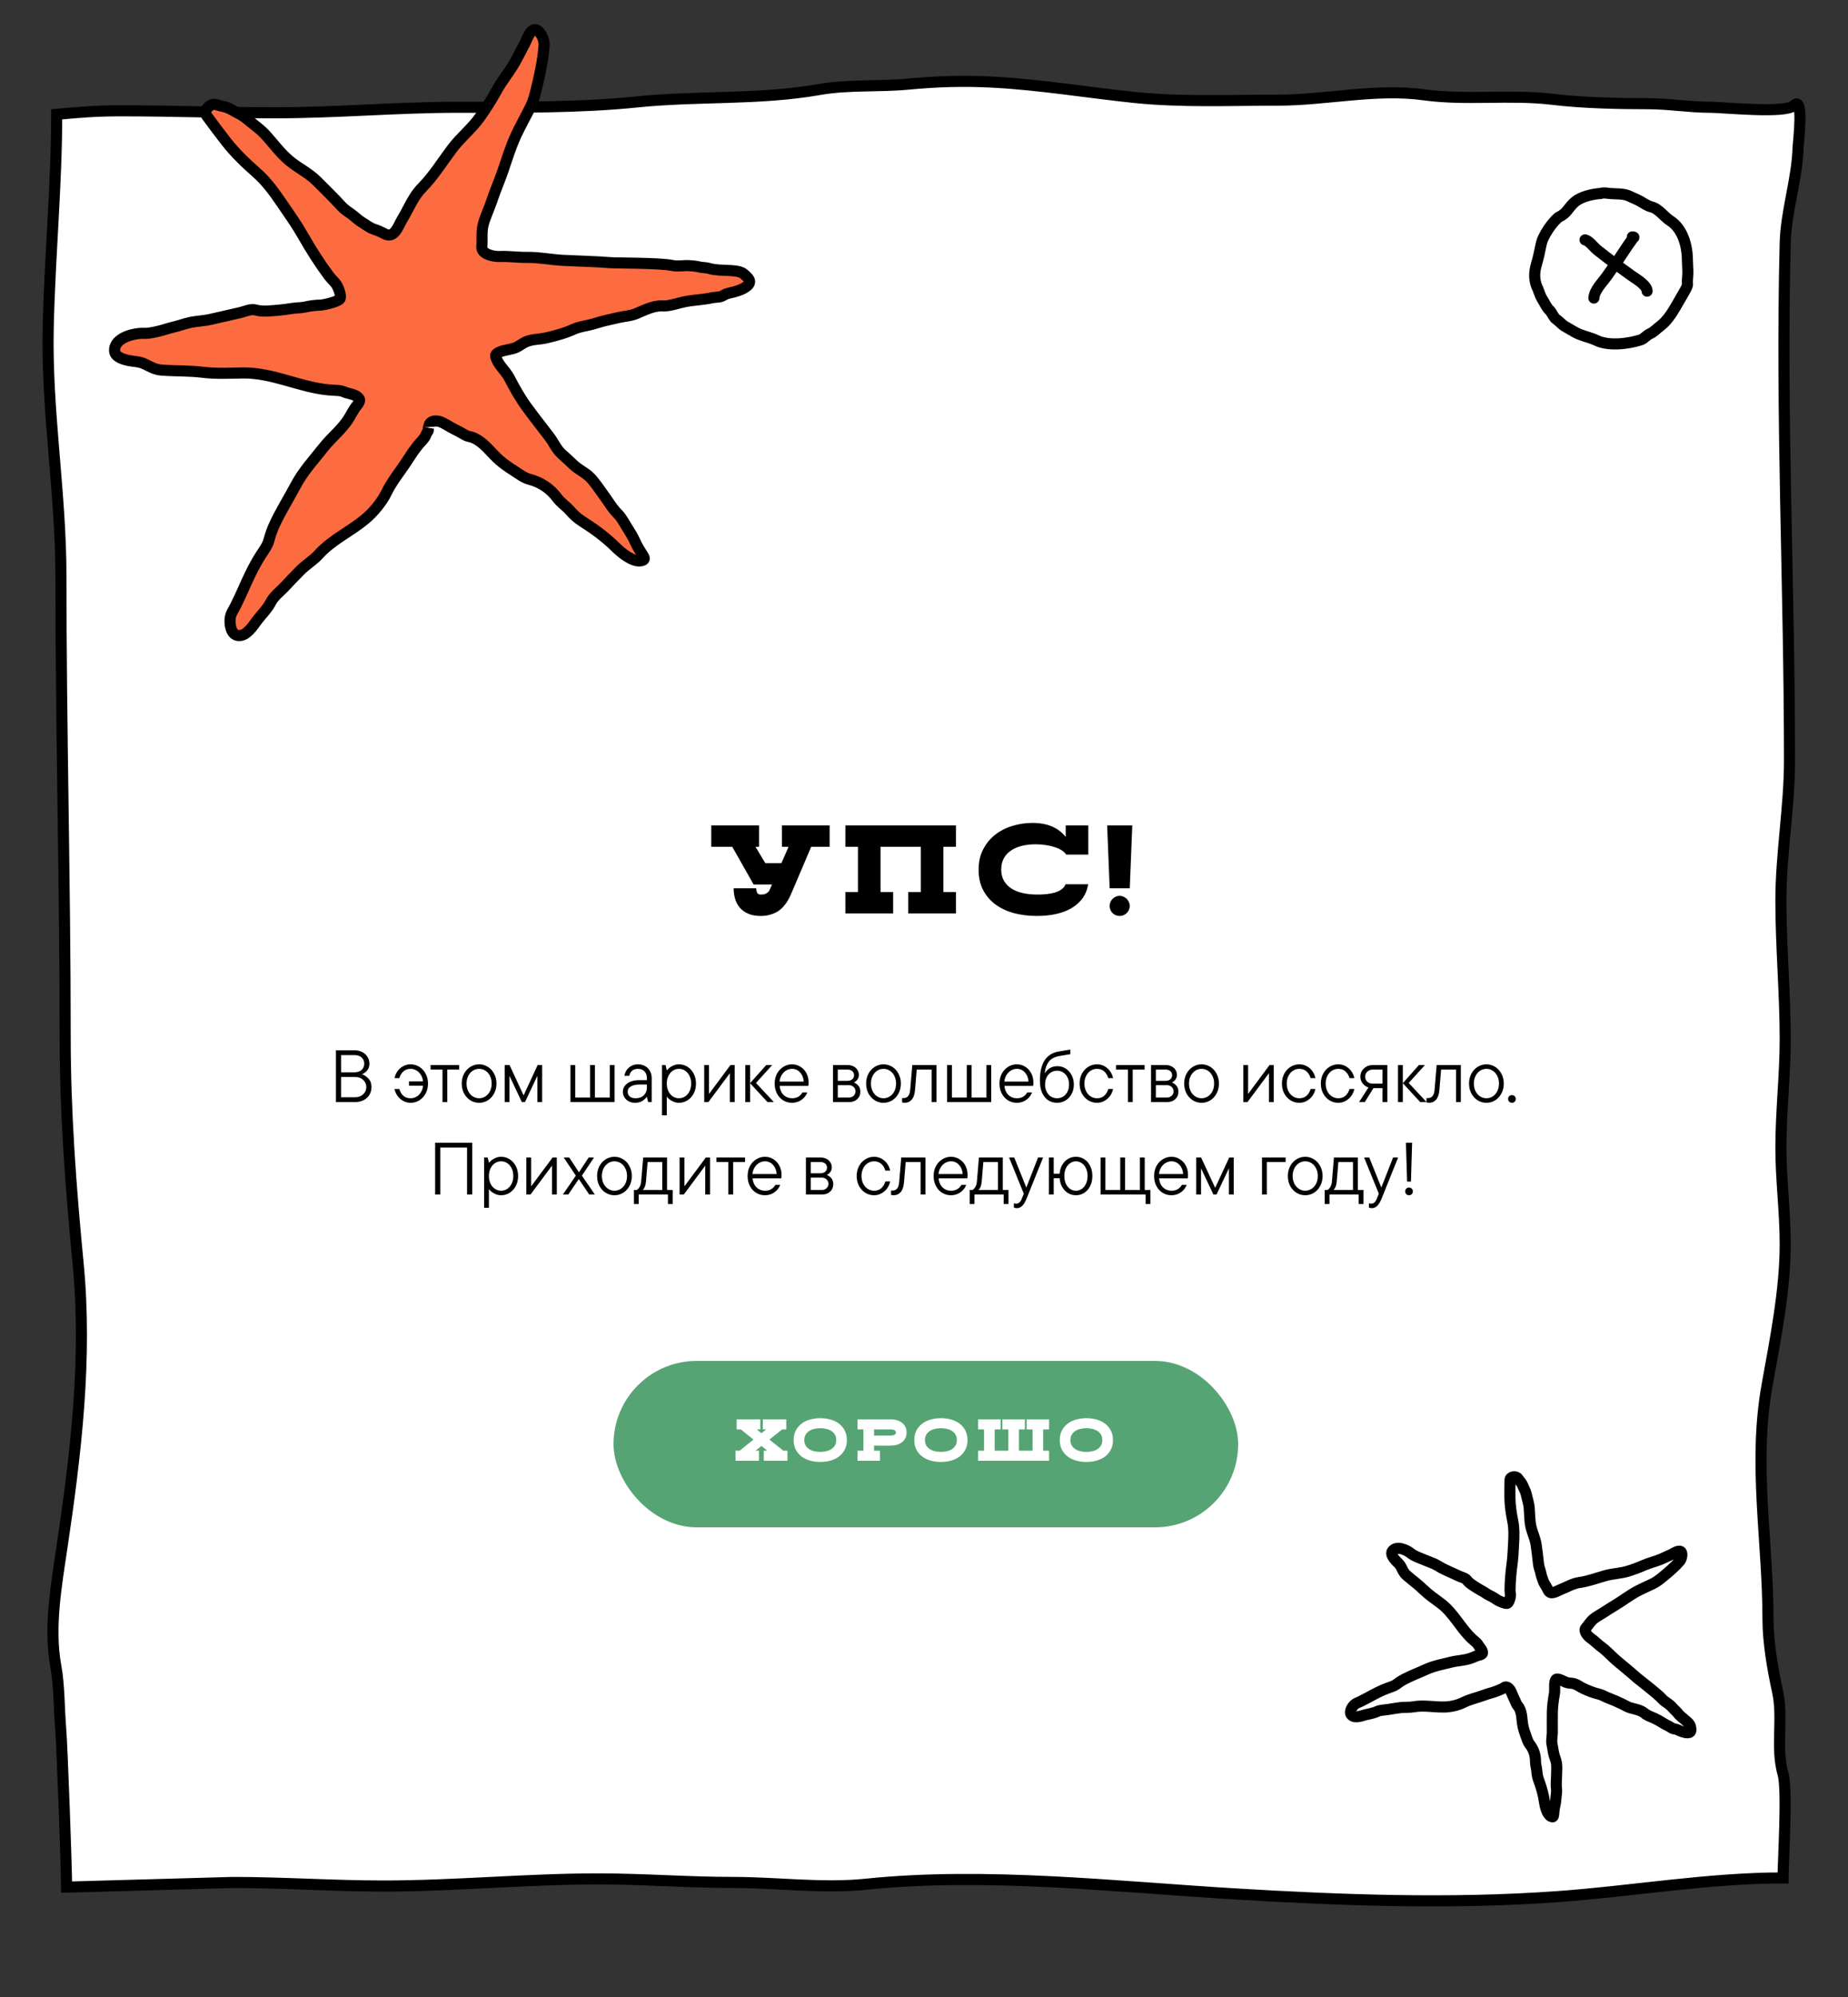
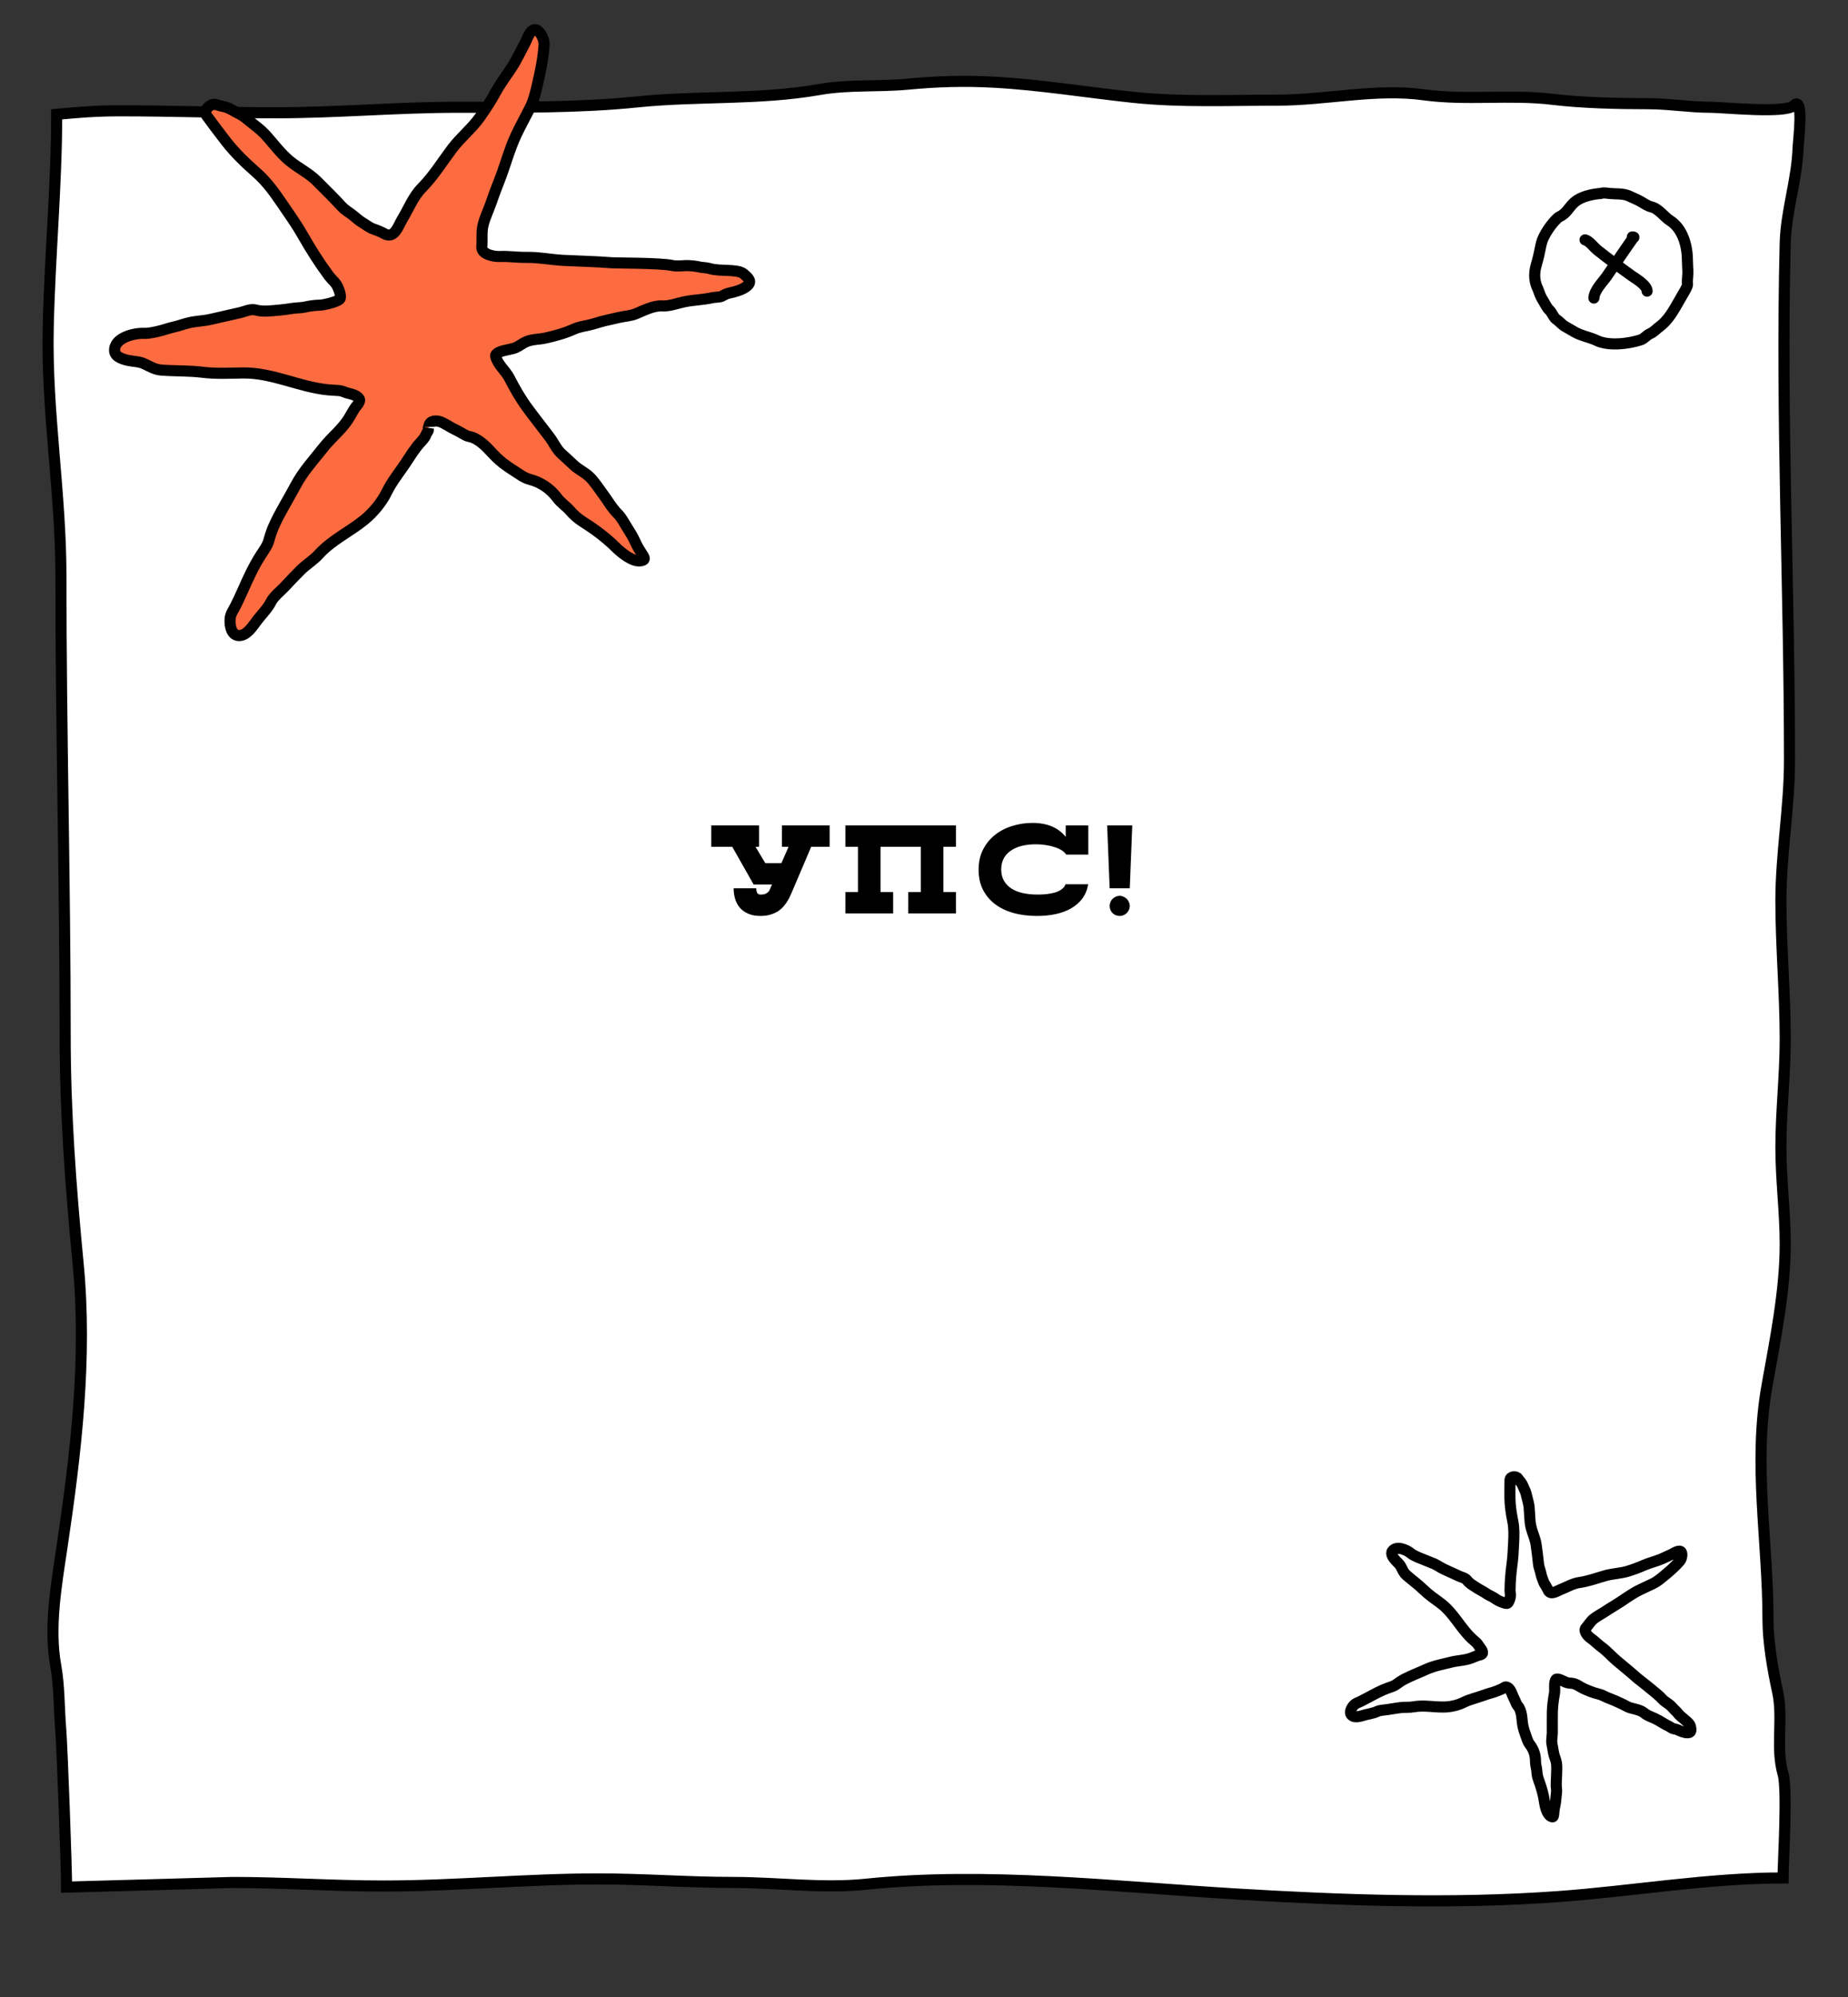
<svg xmlns="http://www.w3.org/2000/svg" width="500" height="540" viewBox="0 0 500 540" fill="none">
  <rect x="0" y="0" width="500" height="540" fill="#333333" stroke="none" />
  <path d="M32.706 29.963C25.934 29.963 21.733 30.331 15.337 30.917C15.337 49.84 13.464 69.543 13.043 88.625C12.546 111.179 16.483 133.255 16.483 155.74C16.483 197.189 17.63 238.717 17.63 280.09C17.63 300.798 19.137 321.045 21.133 341.634C23.62 367.277 20.546 393.048 16.738 418.578C15.209 428.826 13.213 440.212 15.082 450.428C16.082 455.896 15.957 461.922 16.419 467.456C16.832 472.388 18.017 505.329 18.017 510.29L62.959 509.028C76.466 509.028 90.092 509.988 103.749 509.988C123.143 509.988 142.398 508.068 161.863 508.068C174.122 508.068 186.213 509.028 198.451 509.028C210.284 509.028 222.554 510.715 234.263 509.508C266.746 506.158 301.621 510.174 334.072 512.121C362.946 513.854 392.464 514.94 421.34 512.868C441.509 511.421 462.175 507.807 482.428 507.807C482.428 503.409 483.666 483.982 482.428 479.692C480.35 472.491 482.555 464.72 480.941 457.398C479.635 451.47 478.355 443.995 478.355 437.984C478.355 416.775 474.284 395.853 478.097 374.62C480.317 362.253 483.01 348.946 483.01 336.432C483.01 327.642 481.846 319.092 481.846 310.297C481.846 300.565 483.01 290.783 483.01 280.962C483.01 268.541 481.846 256.025 481.846 243.52C481.846 230.849 484.173 218.259 484.173 205.598C484.173 158.818 481.805 112.416 483.01 65.698C483.232 57.075 486.262 48.416 486.5 39.777C486.535 38.53 488.168 25.603 485.337 28.523C483.147 30.781 466.265 29.003 462.647 29.003C457.037 29.003 451.584 28.043 445.775 28.043C437.913 28.043 428.01 27.827 420.177 26.869C408.646 25.46 396.81 27.221 385.334 25.643C372.237 23.842 358.847 27.083 345.708 27.083C332.77 27.083 319.629 27.678 306.793 26.336C294.167 25.015 281.675 22.928 268.977 22.229C260.891 21.784 253.706 22 245.576 22.762C237.615 23.509 229.595 22.817 221.722 24.203C205.363 27.082 188.749 25.87 172.335 27.563C156.852 29.16 139.576 29.003 123.982 29.003C107.53 29.003 91.067 30.496 74.595 30.496C60.668 30.496 46.669 29.963 32.706 29.963Z" fill="white" stroke="black" stroke-width="3" stroke-linecap="round" />
  <path d="M416.093 78.112C415.969 77.793 414.519 75.471 415.686 71.524C416.887 67.464 416.725 66.065 417.611 64.223C419.224 60.872 421.582 58.729 421.864 58.619C421.864 58.619 422.329 58.506 423.23 57.761C424.287 56.886 425.112 55.164 426.754 54.118C428.656 52.907 431.415 52.422 433.078 52.317C433.767 52.048 434.643 52.221 435.341 52.295C437.272 52.5 439.287 52.232 441.049 53.124C441.991 53.6 442.865 53.892 443.807 54.437C444.743 54.977 445.846 55.727 446.796 55.945C448.783 56.4 450.255 58.639 451.848 59.647C455.234 61.789 456.515 66.352 456.547 70.245C456.556 71.439 456.677 72.614 456.672 73.82C456.668 74.724 456.449 75.951 456.578 76.8C456.666 77.379 455.649 79.007 455.341 79.542L453.331 83.025C452.303 84.808 450.843 86.981 449.153 88.212C448.361 88.789 447.391 89.84 446.506 90.201C445.544 90.592 444.864 91.589 443.938 91.891C440.569 92.988 435.149 93.661 431.844 92.002C431.179 91.668 429.958 91.282 429.169 91.034C428.19 90.725 426.969 90.31 426.085 89.799L423.448 88.275C422.546 87.753 421.911 86.893 421.056 86.329C420.321 85.845 419.919 84.514 419.232 83.883C418.412 83.13 417.976 81.968 417.36 81.034C416.77 80.138 416.479 79.101 416.093 78.112Z" stroke="black" stroke-width="3" stroke-linecap="round" />
  <path d="M428.849 64.863C429.953 65.084 431.265 66.89 432.107 67.559C435.161 69.984 438.28 72.299 441.453 74.564C442.513 75.322 445.644 77.101 445.644 78.726" stroke="black" stroke-width="3" stroke-linecap="round" />
-   <path d="M431.248 80.593C431.359 78.482 433.568 76.36 434.714 74.727C436.26 72.523 437.852 70.323 439.305 68.062C440.039 66.92 440.862 65.769 441.645 64.656C441.905 64.287 442.487 64.064 441.645 64.064" stroke="black" stroke-width="3" stroke-linecap="round" />
-   <rect x="166" y="368" width="169" height="45" rx="22.5" fill="#56A473" />
+   <path d="M431.248 80.593C431.359 78.482 433.568 76.36 434.714 74.727C440.039 66.92 440.862 65.769 441.645 64.656C441.905 64.287 442.487 64.064 441.645 64.064" stroke="black" stroke-width="3" stroke-linecap="round" />
  <path d="M212.738 386.52H211.618L208.178 389.272L211.938 392.28H213.058V395H206.658V392.28H207.618L206.018 391L204.434 392.28H205.346V395H198.994V392.28H200.114L203.858 389.272L200.434 386.52H199.314V383.8H205.714V386.52H204.754L206.018 387.544L207.298 386.52H206.386V383.8H212.738V386.52ZM229.133 389.4C229.133 390.381 228.941 391.24 228.557 391.976C228.184 392.712 227.672 393.331 227.021 393.832C226.37 394.323 225.608 394.696 224.733 394.952C223.858 395.197 222.925 395.32 221.933 395.32C220.941 395.32 220.008 395.197 219.133 394.952C218.258 394.696 217.496 394.323 216.845 393.832C216.194 393.331 215.677 392.712 215.293 391.976C214.92 391.24 214.733 390.381 214.733 389.4C214.733 388.429 214.92 387.576 215.293 386.84C215.677 386.093 216.194 385.475 216.845 384.984C217.496 384.483 218.258 384.109 219.133 383.864C220.008 383.608 220.941 383.48 221.933 383.48C222.925 383.48 223.858 383.608 224.733 383.864C225.608 384.109 226.37 384.483 227.021 384.984C227.672 385.475 228.184 386.093 228.557 386.84C228.941 387.576 229.133 388.429 229.133 389.4ZM226.253 389.4C226.253 388.856 226.141 388.387 225.917 387.992C225.693 387.587 225.384 387.251 224.989 386.984C224.594 386.717 224.136 386.52 223.613 386.392C223.09 386.264 222.53 386.2 221.933 386.2C221.336 386.2 220.776 386.264 220.253 386.392C219.73 386.52 219.272 386.717 218.877 386.984C218.482 387.251 218.173 387.587 217.949 387.992C217.725 388.387 217.613 388.856 217.613 389.4C217.613 389.944 217.725 390.419 217.949 390.824C218.173 391.219 218.482 391.549 218.877 391.816C219.272 392.083 219.73 392.28 220.253 392.408C220.776 392.536 221.336 392.6 221.933 392.6C222.53 392.6 223.09 392.536 223.613 392.408C224.136 392.28 224.594 392.083 224.989 391.816C225.384 391.549 225.693 391.219 225.917 390.824C226.141 390.419 226.253 389.944 226.253 389.4ZM238.086 395H232.006V392.28H233.606V386.52H232.006V383.8H240.966C241.564 383.8 242.124 383.875 242.646 384.024C243.169 384.173 243.628 384.397 244.022 384.696C244.417 384.995 244.726 385.368 244.95 385.816C245.174 386.253 245.286 386.765 245.286 387.352C245.286 387.939 245.174 388.456 244.95 388.904C244.726 389.341 244.417 389.709 244.022 390.008C243.628 390.307 243.169 390.531 242.646 390.68C242.124 390.829 241.564 390.904 240.966 390.904H236.486V392.28H238.086V395ZM240.966 386.52H236.486V388.184H240.966C241.372 388.184 241.713 388.115 241.99 387.976C242.268 387.837 242.406 387.629 242.406 387.352C242.406 387.075 242.268 386.867 241.99 386.728C241.713 386.589 241.372 386.52 240.966 386.52ZM261.774 389.4C261.774 390.381 261.582 391.24 261.198 391.976C260.824 392.712 260.312 393.331 259.662 393.832C259.011 394.323 258.248 394.696 257.374 394.952C256.499 395.197 255.566 395.32 254.574 395.32C253.582 395.32 252.648 395.197 251.774 394.952C250.899 394.696 250.136 394.323 249.486 393.832C248.835 393.331 248.318 392.712 247.934 391.976C247.56 391.24 247.374 390.381 247.374 389.4C247.374 388.429 247.56 387.576 247.934 386.84C248.318 386.093 248.835 385.475 249.486 384.984C250.136 384.483 250.899 384.109 251.774 383.864C252.648 383.608 253.582 383.48 254.574 383.48C255.566 383.48 256.499 383.608 257.374 383.864C258.248 384.109 259.011 384.483 259.662 384.984C260.312 385.475 260.824 386.093 261.198 386.84C261.582 387.576 261.774 388.429 261.774 389.4ZM258.894 389.4C258.894 388.856 258.782 388.387 258.558 387.992C258.334 387.587 258.024 387.251 257.63 386.984C257.235 386.717 256.776 386.52 256.254 386.392C255.731 386.264 255.171 386.2 254.574 386.2C253.976 386.2 253.416 386.264 252.894 386.392C252.371 386.52 251.912 386.717 251.518 386.984C251.123 387.251 250.814 387.587 250.59 387.992C250.366 388.387 250.254 388.856 250.254 389.4C250.254 389.944 250.366 390.419 250.59 390.824C250.814 391.219 251.123 391.549 251.518 391.816C251.912 392.083 252.371 392.28 252.894 392.408C253.416 392.536 253.976 392.6 254.574 392.6C255.171 392.6 255.731 392.536 256.254 392.408C256.776 392.28 257.235 392.083 257.63 391.816C258.024 391.549 258.334 391.219 258.558 390.824C258.782 390.419 258.894 389.944 258.894 389.4ZM283.847 395H264.647V392.28H266.247V386.52H264.647V383.8H270.727V386.52H269.127V392.28H272.807V386.52H271.207V383.8H277.287V386.52H275.687V392.28H279.367V386.52H277.767V383.8H283.847V386.52H282.247V392.28H283.847V395ZM301.133 389.4C301.133 390.381 300.941 391.24 300.557 391.976C300.184 392.712 299.672 393.331 299.021 393.832C298.37 394.323 297.608 394.696 296.733 394.952C295.858 395.197 294.925 395.32 293.933 395.32C292.941 395.32 292.008 395.197 291.133 394.952C290.258 394.696 289.496 394.323 288.845 393.832C288.194 393.331 287.677 392.712 287.293 391.976C286.92 391.24 286.733 390.381 286.733 389.4C286.733 388.429 286.92 387.576 287.293 386.84C287.677 386.093 288.194 385.475 288.845 384.984C289.496 384.483 290.258 384.109 291.133 383.864C292.008 383.608 292.941 383.48 293.933 383.48C294.925 383.48 295.858 383.608 296.733 383.864C297.608 384.109 298.37 384.483 299.021 384.984C299.672 385.475 300.184 386.093 300.557 386.84C300.941 387.576 301.133 388.429 301.133 389.4ZM298.253 389.4C298.253 388.856 298.141 388.387 297.917 387.992C297.693 387.587 297.384 387.251 296.989 386.984C296.594 386.717 296.136 386.52 295.613 386.392C295.09 386.264 294.53 386.2 293.933 386.2C293.336 386.2 292.776 386.264 292.253 386.392C291.73 386.52 291.272 386.717 290.877 386.984C290.482 387.251 290.173 387.587 289.949 387.992C289.725 388.387 289.613 388.856 289.613 389.4C289.613 389.944 289.725 390.419 289.949 390.824C290.173 391.219 290.482 391.549 290.877 391.816C291.272 392.083 291.73 392.28 292.253 392.408C292.776 392.536 293.336 392.6 293.933 392.6C294.53 392.6 295.09 392.536 295.613 392.408C296.136 392.28 296.594 392.083 296.989 391.816C297.384 391.549 297.693 391.219 297.917 390.824C298.141 390.419 298.253 389.944 298.253 389.4Z" fill="white" />
  <path d="M224.474 223.2V228.98H219.476L214.41 240.88C214.251 241.22 214.07 241.628 213.866 242.104C213.684 242.557 213.435 243.045 213.118 243.566C212.823 244.065 212.46 244.563 212.03 245.062C211.622 245.538 211.123 245.98 210.534 246.388C209.944 246.773 209.253 247.079 208.46 247.306C207.689 247.555 206.794 247.68 205.774 247.68C204.482 247.68 203.371 247.476 202.442 247.068C201.535 246.683 200.787 246.15 200.198 245.47C199.608 244.79 199.178 243.997 198.906 243.09C198.634 242.183 198.498 241.22 198.498 240.2H204.618C204.618 240.676 204.697 241.084 204.856 241.424C205.037 241.741 205.343 241.9 205.774 241.9C206.182 241.9 206.522 241.866 206.794 241.798C207.088 241.707 207.315 241.605 207.474 241.492C207.655 241.379 207.791 241.265 207.882 241.152C207.995 241.039 208.074 240.948 208.12 240.88L208.868 239.18H203.904L198.124 228.98H192.446V223.2H205.366V228.98H204.414L207.066 233.4H211.418L213.356 228.98H211.554V223.2H224.474ZM241.65 247H228.73V241.22H232.13V228.98H228.73V223.2H258.65V228.98H255.25V241.22H258.65V247H245.73V241.22H249.13V228.98H238.25V241.22H241.65V247ZM288.267 239.112H294.421C294.171 240.585 293.65 241.866 292.857 242.954C292.063 244.019 291.055 244.903 289.831 245.606C288.629 246.309 287.235 246.83 285.649 247.17C284.085 247.51 282.396 247.68 280.583 247.68C278.293 247.68 276.185 247.419 274.259 246.898C272.332 246.354 270.666 245.561 269.261 244.518C267.855 243.453 266.756 242.149 265.963 240.608C265.169 239.044 264.773 237.242 264.773 235.202C264.773 233.094 265.181 231.258 265.997 229.694C266.813 228.107 267.901 226.781 269.261 225.716C270.621 224.651 272.173 223.857 273.919 223.336C275.664 222.792 277.477 222.52 279.359 222.52C283.325 222.52 286.317 223.778 288.335 226.294V223.2H294.455V231.088H288.471C288.176 230.635 287.757 230.238 287.213 229.898C286.669 229.558 286.023 229.275 285.275 229.048C284.549 228.799 283.756 228.617 282.895 228.504C282.056 228.368 281.183 228.3 280.277 228.3C278.939 228.3 277.693 228.436 276.537 228.708C275.403 228.98 274.417 229.399 273.579 229.966C272.74 230.51 272.083 231.213 271.607 232.074C271.131 232.935 270.893 233.944 270.893 235.1C270.893 236.256 271.131 237.265 271.607 238.126C272.083 238.965 272.751 239.667 273.613 240.234C274.474 240.801 275.505 241.22 276.707 241.492C277.931 241.764 279.291 241.9 280.787 241.9C281.625 241.9 282.453 241.855 283.269 241.764C284.085 241.673 284.833 241.526 285.513 241.322C286.215 241.095 286.805 240.801 287.281 240.438C287.779 240.075 288.108 239.633 288.267 239.112ZM305.674 240.2H300.234L299.554 223.2H306.354L305.674 240.2ZM300.234 244.96C300.234 244.597 300.302 244.257 300.438 243.94C300.574 243.6 300.766 243.305 301.016 243.056C301.265 242.807 301.548 242.614 301.866 242.478C302.206 242.319 302.568 242.24 302.954 242.24C303.316 242.24 303.656 242.319 303.974 242.478C304.314 242.614 304.608 242.807 304.858 243.056C305.107 243.305 305.3 243.6 305.436 243.94C305.594 244.257 305.674 244.597 305.674 244.96C305.674 245.345 305.594 245.708 305.436 246.048C305.3 246.365 305.107 246.649 304.858 246.898C304.608 247.147 304.314 247.34 303.974 247.476C303.656 247.612 303.316 247.68 302.954 247.68C302.183 247.68 301.537 247.419 301.016 246.898C300.494 246.377 300.234 245.731 300.234 244.96Z" fill="black" />
-   <path d="M97.931 290.48C98.558 290.68 99.145 291.073 99.691 291.66C100.238 292.233 100.511 293 100.511 293.96C100.511 294.733 100.325 295.427 99.951 296.04C99.578 296.653 99.058 297.133 98.391 297.48C97.725 297.827 96.958 298 96.091 298H90.891V284H95.871C96.671 284 97.378 284.16 97.991 284.48C98.618 284.8 99.098 285.24 99.431 285.8C99.778 286.347 99.951 286.953 99.951 287.62C99.951 288.38 99.745 289 99.331 289.48C98.931 289.947 98.465 290.28 97.931 290.48ZM92.291 285.3V289.96H95.871C96.698 289.96 97.351 289.747 97.831 289.32C98.311 288.893 98.551 288.327 98.551 287.62C98.551 286.927 98.311 286.367 97.831 285.94C97.351 285.513 96.698 285.3 95.871 285.3H92.291ZM96.091 296.7C96.971 296.7 97.691 296.44 98.251 295.92C98.825 295.4 99.111 294.747 99.111 293.96C99.111 293.173 98.825 292.52 98.251 292C97.691 291.48 96.971 291.22 96.091 291.22H92.291V296.7H96.091ZM111.102 287.8C111.955 287.8 112.742 288.027 113.462 288.48C114.182 288.92 114.749 289.54 115.162 290.34C115.589 291.127 115.802 292.013 115.802 293C115.802 293.987 115.589 294.88 115.162 295.68C114.749 296.467 114.182 297.087 113.462 297.54C112.742 297.98 111.955 298.2 111.102 298.2C110.369 298.2 109.689 298.027 109.062 297.68C108.449 297.333 107.942 296.88 107.542 296.32C107.142 295.747 106.875 295.127 106.742 294.46H108.042C108.269 295.247 108.635 295.867 109.142 296.32C109.662 296.76 110.315 296.98 111.102 296.98C111.662 296.98 112.182 296.84 112.662 296.56C113.155 296.28 113.562 295.88 113.882 295.36C114.202 294.84 114.395 294.247 114.462 293.58H110.662V292.4H114.462C114.382 291.733 114.182 291.147 113.862 290.64C113.542 290.12 113.135 289.72 112.642 289.44C112.162 289.16 111.649 289.02 111.102 289.02C110.329 289.02 109.682 289.247 109.162 289.7C108.642 290.153 108.269 290.767 108.042 291.54H106.742C106.875 290.873 107.142 290.253 107.542 289.68C107.942 289.107 108.449 288.653 109.062 288.32C109.675 287.973 110.355 287.8 111.102 287.8ZM121.021 298H119.721V289.22H116.501V288H124.241V289.22H121.021V298ZM129.63 298.2C128.777 298.2 127.99 297.98 127.27 297.54C126.55 297.087 125.977 296.467 125.55 295.68C125.137 294.88 124.93 293.987 124.93 293C124.93 292.013 125.137 291.127 125.55 290.34C125.977 289.54 126.55 288.92 127.27 288.48C127.99 288.027 128.777 287.8 129.63 287.8C130.484 287.8 131.27 288.027 131.99 288.48C132.71 288.92 133.277 289.54 133.69 290.34C134.117 291.127 134.33 292.013 134.33 293C134.33 293.987 134.117 294.88 133.69 295.68C133.277 296.467 132.71 297.087 131.99 297.54C131.27 297.98 130.484 298.2 129.63 298.2ZM129.63 296.98C130.244 296.98 130.81 296.813 131.33 296.48C131.85 296.147 132.264 295.68 132.57 295.08C132.877 294.467 133.03 293.773 133.03 293C133.03 292.227 132.877 291.54 132.57 290.94C132.264 290.327 131.85 289.853 131.33 289.52C130.81 289.187 130.244 289.02 129.63 289.02C129.017 289.02 128.45 289.187 127.93 289.52C127.41 289.853 126.997 290.327 126.69 290.94C126.384 291.54 126.23 292.227 126.23 293C126.23 293.773 126.384 294.467 126.69 295.08C126.997 295.68 127.41 296.147 127.93 296.48C128.45 296.813 129.017 296.98 129.63 296.98ZM141.667 296.2L145.467 288H146.687V298H145.387V290.92L142.047 298H141.187L137.847 290.92V298H136.547V288H137.867L141.667 296.2ZM164.98 296.78V288H166.28V298H154.34V288H155.64V296.78H159.66V288H160.96V296.78H164.98ZM172.625 287.8C173.331 287.8 173.965 287.96 174.525 288.28C175.085 288.587 175.525 289.02 175.845 289.58C176.165 290.14 176.325 290.78 176.325 291.5V298H175.365L175.025 296.64H174.925C174.671 297.04 174.278 297.4 173.745 297.72C173.225 298.04 172.591 298.2 171.845 298.2C171.178 298.2 170.591 298.067 170.085 297.8C169.591 297.52 169.205 297.153 168.925 296.7C168.658 296.247 168.525 295.747 168.525 295.2C168.525 294.6 168.705 294.067 169.065 293.6C169.438 293.12 169.951 292.747 170.605 292.48C171.271 292.213 172.031 292.08 172.885 292.08H175.025V291.5C175.025 290.753 174.805 290.153 174.365 289.7C173.925 289.247 173.345 289.02 172.625 289.02C171.945 289.02 171.405 289.193 171.005 289.54C170.618 289.887 170.371 290.34 170.265 290.9H168.965C169.031 290.34 169.225 289.827 169.545 289.36C169.878 288.88 170.311 288.5 170.845 288.22C171.378 287.94 171.971 287.8 172.625 287.8ZM171.985 296.98C172.905 296.98 173.638 296.713 174.185 296.18C174.745 295.633 175.025 294.947 175.025 294.12V293.26H173.085C172.058 293.26 171.258 293.433 170.685 293.78C170.111 294.113 169.825 294.587 169.825 295.2C169.825 295.733 170.011 296.167 170.385 296.5C170.758 296.82 171.291 296.98 171.985 296.98ZM179.106 301.6V288H180.066L180.406 289.36H180.506C180.639 289.173 180.853 288.96 181.146 288.72C181.453 288.48 181.826 288.267 182.266 288.08C182.719 287.893 183.199 287.8 183.706 287.8C184.546 287.8 185.313 288.02 186.006 288.46C186.713 288.9 187.273 289.52 187.686 290.32C188.099 291.107 188.306 292 188.306 293C188.306 294 188.099 294.9 187.686 295.7C187.273 296.487 186.713 297.1 186.006 297.54C185.313 297.98 184.546 298.2 183.706 298.2C183.199 298.2 182.719 298.107 182.266 297.92C181.826 297.733 181.453 297.52 181.146 297.28C180.839 297.04 180.626 296.827 180.506 296.64H180.406V301.6H179.106ZM183.706 296.98C184.306 296.98 184.859 296.813 185.366 296.48C185.873 296.147 186.273 295.68 186.566 295.08C186.859 294.467 187.006 293.773 187.006 293C187.006 292.227 186.859 291.54 186.566 290.94C186.273 290.327 185.873 289.853 185.366 289.52C184.859 289.187 184.306 289.02 183.706 289.02C183.106 289.02 182.553 289.187 182.046 289.52C181.539 289.853 181.139 290.327 180.846 290.94C180.553 291.54 180.406 292.227 180.406 293C180.406 293.773 180.553 294.467 180.846 295.08C181.139 295.68 181.539 296.147 182.046 296.48C182.553 296.813 183.106 296.98 183.706 296.98ZM191.832 295.8L197.632 288H198.772V298H197.472V290.2L191.672 298H190.532V288H191.832V295.8ZM201.645 298V288H202.945V298H201.645ZM208.925 288L204.545 292.84L209.365 298H207.645L202.945 292.9L207.305 288H208.925ZM218.778 292.7C218.778 293.113 218.752 293.427 218.698 293.64H210.938C211.045 294.667 211.405 295.48 212.018 296.08C212.645 296.68 213.418 296.98 214.338 296.98C215.565 296.98 216.492 296.453 217.118 295.4H218.418C218.112 296.213 217.585 296.887 216.838 297.42C216.092 297.94 215.245 298.2 214.298 298.2C213.418 298.2 212.618 297.98 211.898 297.54C211.192 297.1 210.632 296.487 210.218 295.7C209.805 294.913 209.598 294.013 209.598 293C209.598 292.013 209.805 291.127 210.218 290.34C210.645 289.54 211.218 288.92 211.938 288.48C212.658 288.027 213.445 287.8 214.298 287.8C215.138 287.8 215.898 288.02 216.578 288.46C217.272 288.887 217.812 289.473 218.198 290.22C218.585 290.967 218.778 291.793 218.778 292.7ZM214.298 289.02C213.738 289.02 213.212 289.167 212.718 289.46C212.238 289.74 211.832 290.147 211.498 290.68C211.178 291.2 210.985 291.793 210.918 292.46H217.458C217.392 291.46 217.065 290.64 216.478 290C215.892 289.347 215.165 289.02 214.298 289.02ZM231.036 292.72C231.502 292.893 231.909 293.187 232.256 293.6C232.602 294.013 232.776 294.547 232.776 295.2C232.776 296.027 232.496 296.7 231.936 297.22C231.376 297.74 230.656 298 229.776 298H225.376V288H229.396C229.969 288 230.482 288.12 230.936 288.36C231.389 288.587 231.742 288.907 231.996 289.32C232.249 289.72 232.376 290.16 232.376 290.64C232.376 291.133 232.242 291.56 231.976 291.92C231.709 292.28 231.396 292.547 231.036 292.72ZM226.676 289.22V292.26H229.276C229.836 292.26 230.276 292.12 230.596 291.84C230.916 291.56 231.076 291.193 231.076 290.74C231.076 290.273 230.916 289.907 230.596 289.64C230.276 289.36 229.836 289.22 229.276 289.22H226.676ZM229.696 296.78C230.202 296.78 230.622 296.62 230.956 296.3C231.302 295.98 231.476 295.58 231.476 295.1C231.476 294.633 231.302 294.24 230.956 293.92C230.622 293.6 230.202 293.44 229.696 293.44H226.676V296.78H229.696ZM239.044 298.2C238.191 298.2 237.404 297.98 236.684 297.54C235.964 297.087 235.391 296.467 234.964 295.68C234.551 294.88 234.344 293.987 234.344 293C234.344 292.013 234.551 291.127 234.964 290.34C235.391 289.54 235.964 288.92 236.684 288.48C237.404 288.027 238.191 287.8 239.044 287.8C239.898 287.8 240.684 288.027 241.404 288.48C242.124 288.92 242.691 289.54 243.104 290.34C243.531 291.127 243.744 292.013 243.744 293C243.744 293.987 243.531 294.88 243.104 295.68C242.691 296.467 242.124 297.087 241.404 297.54C240.684 297.98 239.898 298.2 239.044 298.2ZM239.044 296.98C239.658 296.98 240.224 296.813 240.744 296.48C241.264 296.147 241.678 295.68 241.984 295.08C242.291 294.467 242.444 293.773 242.444 293C242.444 292.227 242.291 291.54 241.984 290.94C241.678 290.327 241.264 289.853 240.744 289.52C240.224 289.187 239.658 289.02 239.044 289.02C238.431 289.02 237.864 289.187 237.344 289.52C236.824 289.853 236.411 290.327 236.104 290.94C235.798 291.54 235.644 292.227 235.644 293C235.644 293.773 235.798 294.467 236.104 295.08C236.411 295.68 236.824 296.147 237.344 296.48C237.864 296.813 238.431 296.98 239.044 296.98ZM244.751 298.2C244.538 298.2 244.311 298.16 244.071 298.08V296.94H244.411C244.971 296.94 245.404 296.76 245.711 296.4C246.018 296.04 246.204 295.453 246.271 294.64L246.831 288H253.371V298H252.071V289.22H248.031L247.571 294.74C247.478 295.913 247.178 296.787 246.671 297.36C246.178 297.92 245.538 298.2 244.751 298.2ZM266.894 296.78V288H268.194V298H256.254V288H257.554V296.78H261.574V288H262.874V296.78H266.894ZM279.599 292.7C279.599 293.113 279.572 293.427 279.519 293.64H271.759C271.865 294.667 272.225 295.48 272.839 296.08C273.465 296.68 274.239 296.98 275.159 296.98C276.385 296.98 277.312 296.453 277.939 295.4H279.239C278.932 296.213 278.405 296.887 277.659 297.42C276.912 297.94 276.065 298.2 275.119 298.2C274.239 298.2 273.439 297.98 272.719 297.54C272.012 297.1 271.452 296.487 271.039 295.7C270.625 294.913 270.419 294.013 270.419 293C270.419 292.013 270.625 291.127 271.039 290.34C271.465 289.54 272.039 288.92 272.759 288.48C273.479 288.027 274.265 287.8 275.119 287.8C275.959 287.8 276.719 288.02 277.399 288.46C278.092 288.887 278.632 289.473 279.019 290.22C279.405 290.967 279.599 291.793 279.599 292.7ZM275.119 289.02C274.559 289.02 274.032 289.167 273.539 289.46C273.059 289.74 272.652 290.147 272.319 290.68C271.999 291.2 271.805 291.793 271.739 292.46H278.279C278.212 291.46 277.885 290.64 277.299 290C276.712 289.347 275.985 289.02 275.119 289.02ZM286.001 298.2C285.148 298.2 284.368 297.987 283.661 297.56C282.968 297.12 282.408 296.453 281.981 295.56C281.568 294.653 281.361 293.533 281.361 292.2C281.361 289.867 281.788 288.04 282.641 286.72C283.494 285.387 284.828 284.58 286.641 284.3C287.588 284.153 288.574 283.987 289.601 283.8V285.06L286.721 285.54C285.308 285.78 284.308 286.313 283.721 287.14C283.134 287.953 282.788 288.94 282.681 290.1H282.781C283.008 289.673 283.414 289.267 284.001 288.88C284.588 288.493 285.294 288.3 286.121 288.3C286.908 288.3 287.634 288.507 288.301 288.92C288.981 289.333 289.521 289.92 289.921 290.68C290.334 291.427 290.541 292.287 290.541 293.26C290.541 294.233 290.334 295.093 289.921 295.84C289.521 296.587 288.974 297.167 288.281 297.58C287.588 297.993 286.828 298.2 286.001 298.2ZM286.001 296.98C286.588 296.98 287.128 296.833 287.621 296.54C288.114 296.233 288.508 295.8 288.801 295.24C289.094 294.68 289.241 294.02 289.241 293.26C289.241 292.5 289.094 291.84 288.801 291.28C288.508 290.707 288.114 290.273 287.621 289.98C287.141 289.673 286.601 289.52 286.001 289.52C285.414 289.52 284.874 289.673 284.381 289.98C283.888 290.273 283.494 290.707 283.201 291.28C282.908 291.84 282.761 292.5 282.761 293.26C282.761 294.02 282.908 294.68 283.201 295.24C283.494 295.8 283.888 296.233 284.381 296.54C284.874 296.833 285.414 296.98 286.001 296.98ZM296.798 298.2C295.945 298.2 295.158 297.98 294.438 297.54C293.718 297.087 293.145 296.467 292.718 295.68C292.305 294.88 292.098 293.987 292.098 293C292.098 292.013 292.305 291.127 292.718 290.34C293.145 289.54 293.718 288.92 294.438 288.48C295.158 288.027 295.945 287.8 296.798 287.8C297.545 287.8 298.225 287.973 298.838 288.32C299.452 288.653 299.958 289.107 300.358 289.68C300.758 290.253 301.025 290.873 301.158 291.54H299.858C299.632 290.767 299.258 290.153 298.738 289.7C298.218 289.247 297.572 289.02 296.798 289.02C296.185 289.02 295.618 289.187 295.098 289.52C294.578 289.853 294.165 290.327 293.858 290.94C293.552 291.54 293.398 292.227 293.398 293C293.398 293.773 293.552 294.467 293.858 295.08C294.165 295.68 294.578 296.147 295.098 296.48C295.618 296.813 296.185 296.98 296.798 296.98C297.585 296.98 298.232 296.76 298.738 296.32C299.258 295.867 299.632 295.247 299.858 294.46H301.158C301.025 295.127 300.758 295.747 300.358 296.32C299.958 296.88 299.445 297.333 298.818 297.68C298.205 298.027 297.532 298.2 296.798 298.2ZM306.47 298H305.17V289.22H301.95V288H309.69V289.22H306.47V298ZM317.09 292.72C317.557 292.893 317.964 293.187 318.31 293.6C318.657 294.013 318.83 294.547 318.83 295.2C318.83 296.027 318.55 296.7 317.99 297.22C317.43 297.74 316.71 298 315.83 298H311.43V288H315.45C316.024 288 316.537 288.12 316.99 288.36C317.444 288.587 317.797 288.907 318.05 289.32C318.304 289.72 318.43 290.16 318.43 290.64C318.43 291.133 318.297 291.56 318.03 291.92C317.764 292.28 317.45 292.547 317.09 292.72ZM312.73 289.22V292.26H315.33C315.89 292.26 316.33 292.12 316.65 291.84C316.97 291.56 317.13 291.193 317.13 290.74C317.13 290.273 316.97 289.907 316.65 289.64C316.33 289.36 315.89 289.22 315.33 289.22H312.73ZM315.75 296.78C316.257 296.78 316.677 296.62 317.01 296.3C317.357 295.98 317.53 295.58 317.53 295.1C317.53 294.633 317.357 294.24 317.01 293.92C316.677 293.6 316.257 293.44 315.75 293.44H312.73V296.78H315.75ZM325.099 298.2C324.246 298.2 323.459 297.98 322.739 297.54C322.019 297.087 321.446 296.467 321.019 295.68C320.606 294.88 320.399 293.987 320.399 293C320.399 292.013 320.606 291.127 321.019 290.34C321.446 289.54 322.019 288.92 322.739 288.48C323.459 288.027 324.246 287.8 325.099 287.8C325.952 287.8 326.739 288.027 327.459 288.48C328.179 288.92 328.746 289.54 329.159 290.34C329.586 291.127 329.799 292.013 329.799 293C329.799 293.987 329.586 294.88 329.159 295.68C328.746 296.467 328.179 297.087 327.459 297.54C326.739 297.98 325.952 298.2 325.099 298.2ZM325.099 296.98C325.712 296.98 326.279 296.813 326.799 296.48C327.319 296.147 327.732 295.68 328.039 295.08C328.346 294.467 328.499 293.773 328.499 293C328.499 292.227 328.346 291.54 328.039 290.94C327.732 290.327 327.319 289.853 326.799 289.52C326.279 289.187 325.712 289.02 325.099 289.02C324.486 289.02 323.919 289.187 323.399 289.52C322.879 289.853 322.466 290.327 322.159 290.94C321.852 291.54 321.699 292.227 321.699 293C321.699 293.773 321.852 294.467 322.159 295.08C322.466 295.68 322.879 296.147 323.399 296.48C323.919 296.813 324.486 296.98 325.099 296.98ZM337.691 295.8L343.491 288H344.631V298H343.331V290.2L337.531 298H336.391V288H337.691V295.8ZM351.544 298.2C350.691 298.2 349.904 297.98 349.184 297.54C348.464 297.087 347.891 296.467 347.464 295.68C347.051 294.88 346.844 293.987 346.844 293C346.844 292.013 347.051 291.127 347.464 290.34C347.891 289.54 348.464 288.92 349.184 288.48C349.904 288.027 350.691 287.8 351.544 287.8C352.291 287.8 352.971 287.973 353.584 288.32C354.198 288.653 354.704 289.107 355.104 289.68C355.504 290.253 355.771 290.873 355.904 291.54H354.604C354.378 290.767 354.004 290.153 353.484 289.7C352.964 289.247 352.318 289.02 351.544 289.02C350.931 289.02 350.364 289.187 349.844 289.52C349.324 289.853 348.911 290.327 348.604 290.94C348.298 291.54 348.144 292.227 348.144 293C348.144 293.773 348.298 294.467 348.604 295.08C348.911 295.68 349.324 296.147 349.844 296.48C350.364 296.813 350.931 296.98 351.544 296.98C352.331 296.98 352.978 296.76 353.484 296.32C354.004 295.867 354.378 295.247 354.604 294.46H355.904C355.771 295.127 355.504 295.747 355.104 296.32C354.704 296.88 354.191 297.333 353.564 297.68C352.951 298.027 352.278 298.2 351.544 298.2ZM362.072 298.2C361.218 298.2 360.432 297.98 359.712 297.54C358.992 297.087 358.418 296.467 357.992 295.68C357.578 294.88 357.372 293.987 357.372 293C357.372 292.013 357.578 291.127 357.992 290.34C358.418 289.54 358.992 288.92 359.712 288.48C360.432 288.027 361.218 287.8 362.072 287.8C362.818 287.8 363.498 287.973 364.112 288.32C364.725 288.653 365.232 289.107 365.632 289.68C366.032 290.253 366.298 290.873 366.432 291.54H365.132C364.905 290.767 364.532 290.153 364.012 289.7C363.492 289.247 362.845 289.02 362.072 289.02C361.458 289.02 360.892 289.187 360.372 289.52C359.852 289.853 359.438 290.327 359.132 290.94C358.825 291.54 358.672 292.227 358.672 293C358.672 293.773 358.825 294.467 359.132 295.08C359.438 295.68 359.852 296.147 360.372 296.48C360.892 296.813 361.458 296.98 362.072 296.98C362.858 296.98 363.505 296.76 364.012 296.32C364.532 295.867 364.905 295.247 365.132 294.46H366.432C366.298 295.127 366.032 295.747 365.632 296.32C365.232 296.88 364.718 297.333 364.092 297.68C363.478 298.027 362.805 298.2 362.072 298.2ZM375.359 288V298H374.059V294.24H371.599L369.259 298H367.719L370.259 294.06C369.606 293.847 369.072 293.473 368.659 292.94C368.259 292.407 368.059 291.8 368.059 291.12C368.059 290.547 368.206 290.027 368.499 289.56C368.792 289.08 369.192 288.7 369.699 288.42C370.219 288.14 370.792 288 371.419 288H375.359ZM369.359 291.12C369.359 291.68 369.546 292.14 369.919 292.5C370.306 292.847 370.812 293.02 371.439 293.02H374.059V289.22H371.439C370.852 289.22 370.359 289.407 369.959 289.78C369.559 290.14 369.359 290.587 369.359 291.12ZM378.247 298V288H379.547V298H378.247ZM385.527 288L381.147 292.84L385.967 298H384.247L379.547 292.9L383.907 288H385.527ZM386.626 298.2C386.413 298.2 386.186 298.16 385.946 298.08V296.94H386.286C386.846 296.94 387.279 296.76 387.586 296.4C387.893 296.04 388.079 295.453 388.146 294.64L388.706 288H395.246V298H393.946V289.22H389.906L389.446 294.74C389.353 295.913 389.053 296.787 388.546 297.36C388.053 297.92 387.413 298.2 386.626 298.2ZM402.169 298.2C401.316 298.2 400.529 297.98 399.809 297.54C399.089 297.087 398.516 296.467 398.089 295.68C397.676 294.88 397.469 293.987 397.469 293C397.469 292.013 397.676 291.127 398.089 290.34C398.516 289.54 399.089 288.92 399.809 288.48C400.529 288.027 401.316 287.8 402.169 287.8C403.023 287.8 403.809 288.027 404.529 288.48C405.249 288.92 405.816 289.54 406.229 290.34C406.656 291.127 406.869 292.013 406.869 293C406.869 293.987 406.656 294.88 406.229 295.68C405.816 296.467 405.249 297.087 404.529 297.54C403.809 297.98 403.023 298.2 402.169 298.2ZM402.169 296.98C402.783 296.98 403.349 296.813 403.869 296.48C404.389 296.147 404.803 295.68 405.109 295.08C405.416 294.467 405.569 293.773 405.569 293C405.569 292.227 405.416 291.54 405.109 290.94C404.803 290.327 404.389 289.853 403.869 289.52C403.349 289.187 402.783 289.02 402.169 289.02C401.556 289.02 400.989 289.187 400.469 289.52C399.949 289.853 399.536 290.327 399.229 290.94C398.923 291.54 398.769 292.227 398.769 293C398.769 293.773 398.923 294.467 399.229 295.08C399.536 295.68 399.949 296.147 400.469 296.48C400.989 296.813 401.556 296.98 402.169 296.98ZM409.076 298.2C408.783 298.2 408.536 298.1 408.336 297.9C408.136 297.7 408.036 297.453 408.036 297.16C408.036 296.867 408.136 296.62 408.336 296.42C408.536 296.22 408.783 296.12 409.076 296.12C409.369 296.12 409.616 296.22 409.816 296.42C410.016 296.62 410.116 296.867 410.116 297.16C410.116 297.453 410.016 297.7 409.816 297.9C409.616 298.1 409.369 298.2 409.076 298.2ZM119.127 323H117.727V309H127.767V323H126.367V310.3H119.127V323ZM130.981 326.6V313H131.941L132.281 314.36H132.381C132.514 314.173 132.728 313.96 133.021 313.72C133.328 313.48 133.701 313.267 134.141 313.08C134.594 312.893 135.074 312.8 135.581 312.8C136.421 312.8 137.188 313.02 137.881 313.46C138.588 313.9 139.148 314.52 139.561 315.32C139.974 316.107 140.181 317 140.181 318C140.181 319 139.974 319.9 139.561 320.7C139.148 321.487 138.588 322.1 137.881 322.54C137.188 322.98 136.421 323.2 135.581 323.2C135.074 323.2 134.594 323.107 134.141 322.92C133.701 322.733 133.328 322.52 133.021 322.28C132.714 322.04 132.501 321.827 132.381 321.64H132.281V326.6H130.981ZM135.581 321.98C136.181 321.98 136.734 321.813 137.241 321.48C137.748 321.147 138.148 320.68 138.441 320.08C138.734 319.467 138.881 318.773 138.881 318C138.881 317.227 138.734 316.54 138.441 315.94C138.148 315.327 137.748 314.853 137.241 314.52C136.734 314.187 136.181 314.02 135.581 314.02C134.981 314.02 134.428 314.187 133.921 314.52C133.414 314.853 133.014 315.327 132.721 315.94C132.428 316.54 132.281 317.227 132.281 318C132.281 318.773 132.428 319.467 132.721 320.08C133.014 320.68 133.414 321.147 133.921 321.48C134.428 321.813 134.981 321.98 135.581 321.98ZM143.707 320.8L149.507 313H150.647V323H149.347V315.2L143.547 323H142.407V313H143.707V320.8ZM157.44 317.9L160.94 323H159.42L156.6 318.82L153.76 323H152.3L155.8 317.9L152.52 313H154.02L156.64 317L159.26 313H160.72L157.44 317.9ZM166.251 323.2C165.398 323.2 164.611 322.98 163.891 322.54C163.171 322.087 162.598 321.467 162.171 320.68C161.758 319.88 161.551 318.987 161.551 318C161.551 317.013 161.758 316.127 162.171 315.34C162.598 314.54 163.171 313.92 163.891 313.48C164.611 313.027 165.398 312.8 166.251 312.8C167.105 312.8 167.891 313.027 168.611 313.48C169.331 313.92 169.898 314.54 170.311 315.34C170.738 316.127 170.951 317.013 170.951 318C170.951 318.987 170.738 319.88 170.311 320.68C169.898 321.467 169.331 322.087 168.611 322.54C167.891 322.98 167.105 323.2 166.251 323.2ZM166.251 321.98C166.865 321.98 167.431 321.813 167.951 321.48C168.471 321.147 168.885 320.68 169.191 320.08C169.498 319.467 169.651 318.773 169.651 318C169.651 317.227 169.498 316.54 169.191 315.94C168.885 315.327 168.471 314.853 167.951 314.52C167.431 314.187 166.865 314.02 166.251 314.02C165.638 314.02 165.071 314.187 164.551 314.52C164.031 314.853 163.618 315.327 163.311 315.94C163.005 316.54 162.851 317.227 162.851 318C162.851 318.773 163.005 319.467 163.311 320.08C163.618 320.68 164.031 321.147 164.551 321.48C165.071 321.813 165.638 321.98 166.251 321.98ZM180.478 321.78H182.018V325.56H180.718V323H172.818V325.56H171.518V321.78H172.298C172.991 321.3 173.385 320.527 173.478 319.46L174.018 313H180.478V321.78ZM179.178 321.78V314.22H175.218L174.778 319.46C174.685 320.553 174.391 321.327 173.898 321.78H179.178ZM185.172 320.8L190.972 313H192.112V323H190.812V315.2L185.012 323H183.872V313H185.172V320.8ZM198.365 323H197.065V314.22H193.845V313H201.585V314.22H198.365V323ZM211.454 317.7C211.454 318.113 211.427 318.427 211.374 318.64H203.614C203.721 319.667 204.081 320.48 204.694 321.08C205.321 321.68 206.094 321.98 207.014 321.98C208.241 321.98 209.167 321.453 209.794 320.4H211.094C210.787 321.213 210.261 321.887 209.514 322.42C208.767 322.94 207.921 323.2 206.974 323.2C206.094 323.2 205.294 322.98 204.574 322.54C203.867 322.1 203.307 321.487 202.894 320.7C202.481 319.913 202.274 319.013 202.274 318C202.274 317.013 202.481 316.127 202.894 315.34C203.321 314.54 203.894 313.92 204.614 313.48C205.334 313.027 206.121 312.8 206.974 312.8C207.814 312.8 208.574 313.02 209.254 313.46C209.947 313.887 210.487 314.473 210.874 315.22C211.261 315.967 211.454 316.793 211.454 317.7ZM206.974 314.02C206.414 314.02 205.887 314.167 205.394 314.46C204.914 314.74 204.507 315.147 204.174 315.68C203.854 316.2 203.661 316.793 203.594 317.46H210.134C210.067 316.46 209.741 315.64 209.154 315C208.567 314.347 207.841 314.02 206.974 314.02ZM223.711 317.72C224.178 317.893 224.585 318.187 224.931 318.6C225.278 319.013 225.451 319.547 225.451 320.2C225.451 321.027 225.171 321.7 224.611 322.22C224.051 322.74 223.331 323 222.451 323H218.051V313H222.071C222.645 313 223.158 313.12 223.611 313.36C224.065 313.587 224.418 313.907 224.671 314.32C224.925 314.72 225.051 315.16 225.051 315.64C225.051 316.133 224.918 316.56 224.651 316.92C224.385 317.28 224.071 317.547 223.711 317.72ZM219.351 314.22V317.26H221.951C222.511 317.26 222.951 317.12 223.271 316.84C223.591 316.56 223.751 316.193 223.751 315.74C223.751 315.273 223.591 314.907 223.271 314.64C222.951 314.36 222.511 314.22 221.951 314.22H219.351ZM222.371 321.78C222.878 321.78 223.298 321.62 223.631 321.3C223.978 320.98 224.151 320.58 224.151 320.1C224.151 319.633 223.978 319.24 223.631 318.92C223.298 318.6 222.878 318.44 222.371 318.44H219.351V321.78H222.371ZM236.486 323.2C235.633 323.2 234.846 322.98 234.126 322.54C233.406 322.087 232.833 321.467 232.406 320.68C231.993 319.88 231.786 318.987 231.786 318C231.786 317.013 231.993 316.127 232.406 315.34C232.833 314.54 233.406 313.92 234.126 313.48C234.846 313.027 235.633 312.8 236.486 312.8C237.233 312.8 237.913 312.973 238.526 313.32C239.139 313.653 239.646 314.107 240.046 314.68C240.446 315.253 240.713 315.873 240.846 316.54H239.546C239.319 315.767 238.946 315.153 238.426 314.7C237.906 314.247 237.259 314.02 236.486 314.02C235.873 314.02 235.306 314.187 234.786 314.52C234.266 314.853 233.853 315.327 233.546 315.94C233.239 316.54 233.086 317.227 233.086 318C233.086 318.773 233.239 319.467 233.546 320.08C233.853 320.68 234.266 321.147 234.786 321.48C235.306 321.813 235.873 321.98 236.486 321.98C237.273 321.98 237.919 321.76 238.426 321.32C238.946 320.867 239.319 320.247 239.546 319.46H240.846C240.713 320.127 240.446 320.747 240.046 321.32C239.646 321.88 239.133 322.333 238.506 322.68C237.893 323.027 237.219 323.2 236.486 323.2ZM241.763 323.2C241.549 323.2 241.323 323.16 241.083 323.08V321.94H241.423C241.983 321.94 242.416 321.76 242.723 321.4C243.029 321.04 243.216 320.453 243.283 319.64L243.843 313H250.383V323H249.083V314.22H245.043L244.583 319.74C244.489 320.913 244.189 321.787 243.683 322.36C243.189 322.92 242.549 323.2 241.763 323.2ZM261.786 317.7C261.786 318.113 261.76 318.427 261.706 318.64H253.946C254.053 319.667 254.413 320.48 255.026 321.08C255.653 321.68 256.426 321.98 257.346 321.98C258.573 321.98 259.5 321.453 260.126 320.4H261.426C261.12 321.213 260.593 321.887 259.846 322.42C259.1 322.94 258.253 323.2 257.306 323.2C256.426 323.2 255.626 322.98 254.906 322.54C254.2 322.1 253.64 321.487 253.226 320.7C252.813 319.913 252.606 319.013 252.606 318C252.606 317.013 252.813 316.127 253.226 315.34C253.653 314.54 254.226 313.92 254.946 313.48C255.666 313.027 256.453 312.8 257.306 312.8C258.146 312.8 258.906 313.02 259.586 313.46C260.28 313.887 260.82 314.473 261.206 315.22C261.593 315.967 261.786 316.793 261.786 317.7ZM257.306 314.02C256.746 314.02 256.22 314.167 255.726 314.46C255.246 314.74 254.84 315.147 254.506 315.68C254.186 316.2 253.993 316.793 253.926 317.46H260.466C260.4 316.46 260.073 315.64 259.486 315C258.9 314.347 258.173 314.02 257.306 314.02ZM271.318 321.78H272.858V325.56H271.558V323H263.658V325.56H262.358V321.78H263.138C263.831 321.3 264.224 320.527 264.318 319.46L264.858 313H271.318V321.78ZM270.018 321.78V314.22H266.058L265.618 319.46C265.524 320.553 265.231 321.327 264.738 321.78H270.018ZM280.861 313H282.221L277.801 324C277.374 325.04 276.948 325.747 276.521 326.12C276.108 326.507 275.634 326.7 275.101 326.7C274.874 326.7 274.614 326.647 274.321 326.54V325.36C274.548 325.44 274.754 325.48 274.941 325.48C275.261 325.48 275.541 325.38 275.781 325.18C276.034 324.98 276.261 324.633 276.461 324.14L277.001 322.78L273.021 313H274.421L277.681 321.12L280.861 313ZM291.114 312.8C291.927 312.8 292.674 313.013 293.354 313.44C294.034 313.867 294.567 314.48 294.954 315.28C295.354 316.067 295.554 316.973 295.554 318C295.554 319.027 295.354 319.933 294.954 320.72C294.567 321.507 294.034 322.12 293.354 322.56C292.674 322.987 291.927 323.2 291.114 323.2C290.354 323.2 289.647 323.013 288.994 322.64C288.354 322.253 287.827 321.713 287.414 321.02C287.014 320.327 286.774 319.52 286.694 318.6H285.094V323H283.794V313H285.094V317.38H286.694C286.774 316.46 287.014 315.653 287.414 314.96C287.827 314.267 288.354 313.733 288.994 313.36C289.647 312.987 290.354 312.8 291.114 312.8ZM291.114 321.98C291.687 321.98 292.207 321.82 292.674 321.5C293.154 321.18 293.534 320.72 293.814 320.12C294.107 319.507 294.254 318.8 294.254 318C294.254 317.2 294.107 316.5 293.814 315.9C293.534 315.3 293.154 314.84 292.674 314.52C292.194 314.187 291.674 314.02 291.114 314.02C290.554 314.02 290.034 314.187 289.554 314.52C289.074 314.84 288.687 315.3 288.394 315.9C288.114 316.5 287.974 317.2 287.974 318C287.974 318.8 288.114 319.507 288.394 320.12C288.687 320.72 289.067 321.18 289.534 321.5C290.014 321.82 290.54 321.98 291.114 321.98ZM309.718 313V321.78H311.258V325.56H309.958V323H297.778V313H299.078V321.78H303.098V313H304.398V321.78H308.418V313H309.718ZM321.435 317.7C321.435 318.113 321.408 318.427 321.355 318.64H313.595C313.701 319.667 314.061 320.48 314.675 321.08C315.301 321.68 316.075 321.98 316.995 321.98C318.221 321.98 319.148 321.453 319.775 320.4H321.075C320.768 321.213 320.241 321.887 319.495 322.42C318.748 322.94 317.901 323.2 316.955 323.2C316.075 323.2 315.275 322.98 314.555 322.54C313.848 322.1 313.288 321.487 312.875 320.7C312.461 319.913 312.255 319.013 312.255 318C312.255 317.013 312.461 316.127 312.875 315.34C313.301 314.54 313.875 313.92 314.595 313.48C315.315 313.027 316.101 312.8 316.955 312.8C317.795 312.8 318.555 313.02 319.235 313.46C319.928 313.887 320.468 314.473 320.855 315.22C321.241 315.967 321.435 316.793 321.435 317.7ZM316.955 314.02C316.395 314.02 315.868 314.167 315.375 314.46C314.895 314.74 314.488 315.147 314.155 315.68C313.835 316.2 313.641 316.793 313.575 317.46H320.115C320.048 316.46 319.721 315.64 319.135 315C318.548 314.347 317.821 314.02 316.955 314.02ZM328.777 321.2L332.577 313H333.797V323H332.497V315.92L329.157 323H328.297L324.957 315.92V323H323.657V313H324.977L328.777 321.2ZM342.75 323H341.45V313H347.85V314.22H342.75V323ZM353.146 323.2C352.293 323.2 351.506 322.98 350.786 322.54C350.066 322.087 349.493 321.467 349.066 320.68C348.653 319.88 348.446 318.987 348.446 318C348.446 317.013 348.653 316.127 349.066 315.34C349.493 314.54 350.066 313.92 350.786 313.48C351.506 313.027 352.293 312.8 353.146 312.8C353.999 312.8 354.786 313.027 355.506 313.48C356.226 313.92 356.793 314.54 357.206 315.34C357.633 316.127 357.846 317.013 357.846 318C357.846 318.987 357.633 319.88 357.206 320.68C356.793 321.467 356.226 322.087 355.506 322.54C354.786 322.98 353.999 323.2 353.146 323.2ZM353.146 321.98C353.759 321.98 354.326 321.813 354.846 321.48C355.366 321.147 355.779 320.68 356.086 320.08C356.393 319.467 356.546 318.773 356.546 318C356.546 317.227 356.393 316.54 356.086 315.94C355.779 315.327 355.366 314.853 354.846 314.52C354.326 314.187 353.759 314.02 353.146 314.02C352.533 314.02 351.966 314.187 351.446 314.52C350.926 314.853 350.513 315.327 350.206 315.94C349.899 316.54 349.746 317.227 349.746 318C349.746 318.773 349.899 319.467 350.206 320.08C350.513 320.68 350.926 321.147 351.446 321.48C351.966 321.813 352.533 321.98 353.146 321.98ZM367.372 321.78H368.912V325.56H367.612V323H359.712V325.56H358.412V321.78H359.192C359.886 321.3 360.279 320.527 360.372 319.46L360.912 313H367.372V321.78ZM366.072 321.78V314.22H362.112L361.672 319.46C361.579 320.553 361.286 321.327 360.792 321.78H366.072ZM376.916 313H378.276L373.856 324C373.429 325.04 373.002 325.747 372.576 326.12C372.162 326.507 371.689 326.7 371.156 326.7C370.929 326.7 370.669 326.647 370.376 326.54V325.36C370.602 325.44 370.809 325.48 370.996 325.48C371.316 325.48 371.596 325.38 371.836 325.18C372.089 324.98 372.316 324.633 372.516 324.14L373.056 322.78L369.076 313H370.476L373.736 321.12L376.916 313ZM381.748 319.5H380.708L380.388 309H382.068L381.748 319.5ZM381.228 323.2C380.935 323.2 380.688 323.1 380.488 322.9C380.288 322.7 380.188 322.453 380.188 322.16C380.188 321.867 380.288 321.62 380.488 321.42C380.688 321.22 380.935 321.12 381.228 321.12C381.522 321.12 381.768 321.22 381.968 321.42C382.168 321.62 382.268 321.867 382.268 322.16C382.268 322.453 382.168 322.7 381.968 322.9C381.768 323.1 381.522 323.2 381.228 323.2Z" fill="black" />
  <path d="M408.617 431.862C408.493 432.528 408.126 433.513 407.741 433.572C407.151 433.663 405.304 432.815 404.893 432.512C404.324 432.09 403.605 431.68 402.962 431.386C402.399 431.129 401.931 430.724 401.378 430.427C400.258 429.824 399.115 429.125 398.068 428.395C397.71 428.146 397.23 427.729 396.969 427.375C396.458 426.682 395.589 426.562 394.842 426.221L390.775 424.361C389.823 423.925 388.98 423.298 388.021 422.859C387.299 422.529 386.551 422.308 385.83 421.979C385.086 421.638 384.31 421.405 383.562 421.062C383.001 420.806 382.223 420.45 381.752 420.053C380.644 419.12 377.83 417.843 376.718 419.438C376.168 420.228 377.049 421.318 377.538 421.877C378.059 422.473 378.656 422.898 379.034 423.616C379.468 424.442 379.758 425.242 380.471 425.88C381.966 427.217 383.652 428.402 385.086 429.806C386.546 431.234 388.151 432.321 389.79 433.536C393.261 436.11 395.137 440.225 398.269 443.148C398.67 443.522 399.106 443.857 399.507 444.231C399.832 444.535 399.954 444.859 400.193 445.184C400.544 445.661 401.235 446.363 401.089 447.046C400.999 447.465 400.017 447.574 399.714 447.687C399.212 447.874 398.724 448.087 398.23 448.286C396.46 449.001 394.358 449.002 392.513 449.476C390.243 450.058 388.055 450.419 385.891 451.408C383.889 452.323 381.863 453.069 379.907 454.09C379.22 454.448 378.477 454.938 377.864 455.414C377.224 455.91 376.368 456.152 375.618 456.417C373.736 457.082 371.948 458.047 370.205 458.996C369.519 459.37 368.803 459.737 368.101 460.084C367.519 460.373 366.851 460.552 366.375 461.023C365.765 461.626 364.89 463.063 365.751 463.829C366.683 464.659 368.376 463.967 369.383 463.702C370.364 463.444 371.608 463.275 372.52 462.838C373.457 462.388 374.504 462.434 375.508 462.268C376.634 462.082 377.754 461.899 378.889 461.751C380.053 461.599 381.282 461.748 382.429 461.535C385.228 461.014 388.127 461.68 390.94 461.582C392.554 461.526 394.5 461.093 395.946 460.363C397.65 459.503 399.67 459.076 401.463 458.409C402.194 458.136 402.975 457.888 403.732 457.692C404.338 457.535 406.345 456.776 406.857 456.399C407.504 455.782 408.284 456.485 408.571 456.941C408.987 457.6 409.199 458.391 409.559 459.086C409.837 459.624 410.064 460.198 410.308 460.753C410.47 461.12 410.77 461.356 410.967 461.693C411.88 463.254 411.705 465.06 412.061 466.764C412.235 467.595 412.525 468.482 412.821 469.276C413.113 470.061 413.341 470.973 413.862 471.641C414.958 473.047 415.463 474.578 415.45 476.353C415.443 477.245 415.747 478.029 415.805 478.882C415.862 479.717 415.993 480.501 416.285 481.286C417.013 483.243 417.592 485.213 417.884 487.281C418.04 488.384 418.524 490.601 419.648 491.166C420.102 491.394 420.303 491.316 420.351 490.761C420.418 489.982 420.478 489.178 420.663 488.417C420.86 487.61 420.934 486.69 421.01 485.867C421.075 485.17 421.226 484.333 421.127 483.642C420.952 482.416 421.145 481.109 421.156 479.877C421.164 478.846 421.273 477.833 421.125 476.784C420.987 475.804 420.506 474.962 420.332 473.995C420.184 473.179 420.067 472.371 419.906 471.562C419.712 470.588 419.99 469.509 419.998 468.525C420.012 466.66 419.962 464.811 420.007 462.95C420.048 461.261 420.272 459.672 420.566 458.01C420.785 456.778 420.395 455.358 420.909 454.234C421.119 453.776 422.115 454.181 422.516 454.364C422.917 454.547 423.263 454.722 423.661 454.888C424.213 455.117 424.773 455.113 425.366 455.184C426.565 455.326 427.372 456.101 428.423 456.581C429.794 457.209 431.081 457.732 432.549 458.079C433.305 458.257 434.001 458.649 434.707 458.971C435.446 459.309 436.213 459.539 436.954 459.878L438.854 460.747C439.613 461.094 440.347 461.603 441.145 461.821C442.361 462.154 443.942 462.41 444.935 463.259C445.705 463.917 446.813 464.266 447.725 464.682C449.068 465.297 450.227 466.19 451.566 466.802C451.933 466.97 452.477 467.436 452.853 467.485C453.164 467.526 453.552 467.589 453.835 467.719C454.696 468.112 455.745 468.587 456.696 468.543C457.766 468.494 457.513 467.548 457.364 466.819C457.231 466.171 456.35 465.455 455.875 465.049C455.205 464.476 454.346 463.839 453.829 463.118C453.545 462.723 453.095 462.416 452.78 462.033C452.466 461.653 452.073 461.277 451.698 460.961C451.069 460.431 450.251 460.041 449.736 459.432C448.595 458.082 443.345 454.112 442.871 453.684C441.104 452.091 439.255 450.629 437.439 449.089C436.065 447.925 434.859 446.525 433.414 445.461C432.34 444.668 431.414 443.694 430.313 442.926C429.644 442.46 428.329 441.033 429.084 440.193C429.789 439.408 430.354 438.421 431.179 437.757C432.04 437.063 433.062 436.561 433.985 435.955C434.938 435.33 435.885 434.719 436.865 434.139C438.996 432.878 440.949 431.314 443.162 430.169C444.523 429.466 445.932 428.869 447.305 428.192C448.373 427.665 449.294 426.881 450.209 426.132C451.715 424.899 453.219 423.583 454.484 422.132C454.925 421.627 455.211 420.415 454.945 419.802C454.524 418.83 452.793 420.078 452.269 420.305C451.285 420.732 450.352 421.223 449.359 421.63C447.846 422.25 446.247 422.608 444.745 423.27C443.308 423.904 441.929 424.406 440.425 424.871C438.485 425.47 436.378 425.499 434.411 426.046C432.089 426.692 429.776 427.581 427.382 427.914C425.501 428.175 423.959 429.163 422.215 429.839C421.163 430.247 419.507 431.478 418.838 429.935C418.626 429.446 418.265 428.833 417.97 428.395C417.615 427.869 417.465 427.181 417.221 426.594C417.019 426.105 416.932 425.514 416.8 425.003C416.617 424.298 416.326 423.626 416.259 422.894C416.103 421.166 415.849 419.446 415.621 417.722C415.404 416.082 414.623 414.562 414.242 412.951C413.816 411.149 413.908 409.368 413.721 407.537C413.628 406.625 413.36 405.765 413.148 404.882C412.98 404.181 412.832 403.447 412.497 402.809C412.16 402.17 411.99 401.489 411.55 400.897C411.264 400.512 410.933 400.171 410.674 399.771C410.213 399.059 408.575 399.213 408.559 400.195C408.533 401.759 408.508 403.333 408.524 404.898C408.549 407.147 408.877 409.18 409.309 411.367C409.699 413.345 409.632 415.236 409.528 417.235C409.428 419.147 409.366 421.02 409.106 422.917C408.787 425.246 408.587 427.579 408.561 429.927C408.554 430.609 408.747 431.167 408.617 431.862Z" fill="white" stroke="black" stroke-width="3" stroke-linecap="round" />
  <path d="M91.287 77.412C91.848 78.522 92.411 80.369 91.917 80.884C91.159 81.675 87.524 82.498 86.589 82.513C85.291 82.534 83.787 82.737 82.524 83.025C81.418 83.277 80.284 83.208 79.149 83.391C76.847 83.761 74.403 84.016 72.065 84.118C71.267 84.153 70.103 84.082 69.329 83.856C67.813 83.413 66.414 84.209 64.947 84.543L56.952 86.365C55.081 86.791 53.155 86.816 51.27 87.245C49.851 87.569 48.517 88.08 47.099 88.403C45.637 88.737 44.247 89.26 42.775 89.596C41.675 89.847 40.146 90.195 39.017 90.142C36.365 90.016 30.844 91.29 31.003 94.858C31.082 96.625 33.579 97.231 34.915 97.502C36.337 97.79 37.681 97.746 39.031 98.372C40.584 99.091 41.898 99.936 43.646 100.072C47.312 100.357 51.087 100.204 54.739 100.653C58.456 101.109 62.004 100.905 65.745 100.851C73.667 100.735 80.983 104.648 88.799 105.419C89.8 105.518 90.809 105.521 91.809 105.62C92.621 105.7 93.159 106.037 93.87 106.244C94.913 106.549 96.7 106.803 97.249 107.962C97.586 108.673 96.277 109.928 95.962 110.431C95.439 111.264 94.966 112.118 94.47 112.959C92.689 115.976 89.63 118.323 87.472 121.071C84.818 124.451 82.034 127.418 79.986 131.275C78.091 134.843 75.973 138.19 74.264 141.861C73.663 143.149 73.127 144.694 72.764 146.071C72.386 147.509 71.409 148.816 70.613 150.039C68.614 153.108 67.088 156.511 65.608 159.839C65.025 161.149 64.393 162.482 63.758 163.773C63.232 164.842 62.46 165.849 62.291 167.066C62.075 168.628 62.403 171.699 64.509 171.858C66.792 172.029 68.486 169.13 69.656 167.622C70.797 166.151 72.419 164.518 73.259 162.863C74.122 161.162 75.698 160.062 76.975 158.699C78.407 157.172 79.834 155.656 81.321 154.174C82.845 152.655 84.799 151.502 86.232 149.911C89.727 146.031 94.69 143.769 98.676 140.489C100.962 138.607 103.311 135.805 104.604 133.127C106.126 129.973 108.592 127.097 110.457 124.124C111.217 122.912 112.079 121.678 112.962 120.548C113.668 119.644 114.97 118.547 115.295 117.425C115.412 117.02 115.979 116.593 115.878 116.152C115.82 115.897 116.049 115.089 116.069 115.176C116.324 113.555 118.242 113.711 119.169 114.055C120.508 114.553 121.7 115.472 122.997 116.084C124.003 116.559 124.972 117.144 125.946 117.681C126.591 118.036 127.291 118.046 127.953 118.318C131.021 119.577 132.78 122.407 135.197 124.497C136.376 125.516 137.787 126.485 139.102 127.315C140.402 128.134 141.751 129.21 143.255 129.604C146.417 130.433 148.859 132.104 150.818 134.709C151.802 136.018 153.118 136.823 154.153 138.002C155.167 139.157 156.23 140.155 157.531 140.975C160.772 143.018 163.81 145.247 166.539 147.938C167.996 149.375 171.172 152.069 173.438 151.64C174.352 151.467 174.558 151.128 174.009 150.266C173.238 149.053 172.43 147.814 171.852 146.497C171.239 145.099 170.32 143.675 169.514 142.389C168.831 141.3 168.12 139.911 167.205 139.012C165.584 137.42 164.409 135.296 163.051 133.487C161.915 131.974 160.945 130.374 159.56 129.009C158.266 127.733 156.628 127.041 155.296 125.824C154.172 124.798 153.101 123.75 151.964 122.749C150.597 121.544 149.799 119.66 148.713 118.215C146.656 115.479 144.523 112.836 142.514 110.071C140.692 107.561 139.246 104.992 137.823 102.239C136.768 100.198 134.618 98.561 134.113 96.348C133.908 95.445 135.809 94.925 136.598 94.745C137.386 94.566 138.083 94.435 138.847 94.233C139.908 93.952 140.717 93.322 141.66 92.762C143.565 91.634 145.602 91.864 147.668 91.393C150.363 90.779 152.82 90.109 155.343 88.976C156.641 88.394 158.093 88.189 159.48 87.872C160.931 87.542 162.304 87.022 163.76 86.69L167.496 85.838C168.987 85.499 170.624 85.423 172.027 84.852C174.169 83.98 176.755 82.591 179.148 82.722C181.002 82.824 183.003 82.097 184.795 81.689C187.436 81.087 190.118 81.098 192.75 80.498C193.47 80.334 194.782 80.406 195.384 80.059C195.883 79.771 196.517 79.432 197.074 79.305C198.765 78.92 200.822 78.443 202.158 77.317C203.661 76.052 202.238 74.953 201.208 74.056C200.293 73.258 198.213 73.197 197.069 73.134C195.455 73.046 193.493 73.074 191.938 72.599C191.085 72.339 190.087 72.393 189.201 72.187C188.32 71.981 187.33 71.87 186.431 71.828C184.925 71.756 183.301 72.099 181.871 71.784C178.706 71.088 166.639 71.149 165.471 71.054C161.124 70.701 156.803 70.628 152.444 70.407C149.146 70.24 145.83 69.544 142.54 69.601C140.093 69.643 137.659 69.254 135.202 69.362C133.707 69.427 130.204 68.812 130.366 66.745C130.517 64.814 130.241 62.743 130.701 60.853C131.181 58.881 132.109 57.009 132.778 55.094C133.467 53.121 134.166 51.173 134.946 49.234C136.643 45.018 137.742 40.558 139.689 36.42C140.886 33.876 142.273 31.434 143.517 28.915C144.484 26.956 144.951 24.783 145.449 22.671C146.267 19.192 146.99 15.595 147.214 12.066C147.292 10.838 146.358 8.751 145.288 8.152C143.592 7.204 142.463 10.956 141.953 11.872C140.996 13.592 140.185 15.348 139.193 17.049C137.681 19.641 135.753 21.947 134.304 24.589C132.919 27.115 131.471 29.386 129.799 31.741C127.643 34.779 124.609 37.171 122.355 40.163C119.694 43.694 117.318 47.571 114.203 50.726C111.756 53.205 110.611 56.366 108.827 59.297C107.75 61.066 106.711 64.709 104.018 63.203C103.164 62.725 101.957 62.234 101.038 61.925C99.935 61.552 98.95 60.716 97.941 60.132C97.101 59.645 96.317 58.878 95.555 58.28C94.503 57.455 93.33 56.8 92.417 55.806C90.264 53.458 87.977 51.232 85.724 48.971C83.58 46.82 80.749 45.474 78.399 43.547C75.771 41.392 73.92 38.691 71.607 36.228C70.455 35.002 69.108 34.047 67.814 32.993C66.788 32.16 65.755 31.252 64.555 30.696C63.354 30.139 62.347 29.336 61.047 28.962C60.2 28.719 59.34 28.59 58.517 28.295C57.051 27.771 54.839 29.823 55.909 31.273C57.614 33.584 59.333 35.909 61.101 38.173C63.643 41.429 66.387 44.029 69.452 46.738C72.225 49.188 74.235 52.022 76.311 55.054C78.297 57.956 80.294 60.759 82.03 63.815C84.161 67.569 86.469 71.197 89.049 74.652C89.799 75.656 90.7 76.253 91.287 77.412Z" fill="#FD6C40" stroke="black" stroke-width="3" stroke-linecap="round" />
</svg>